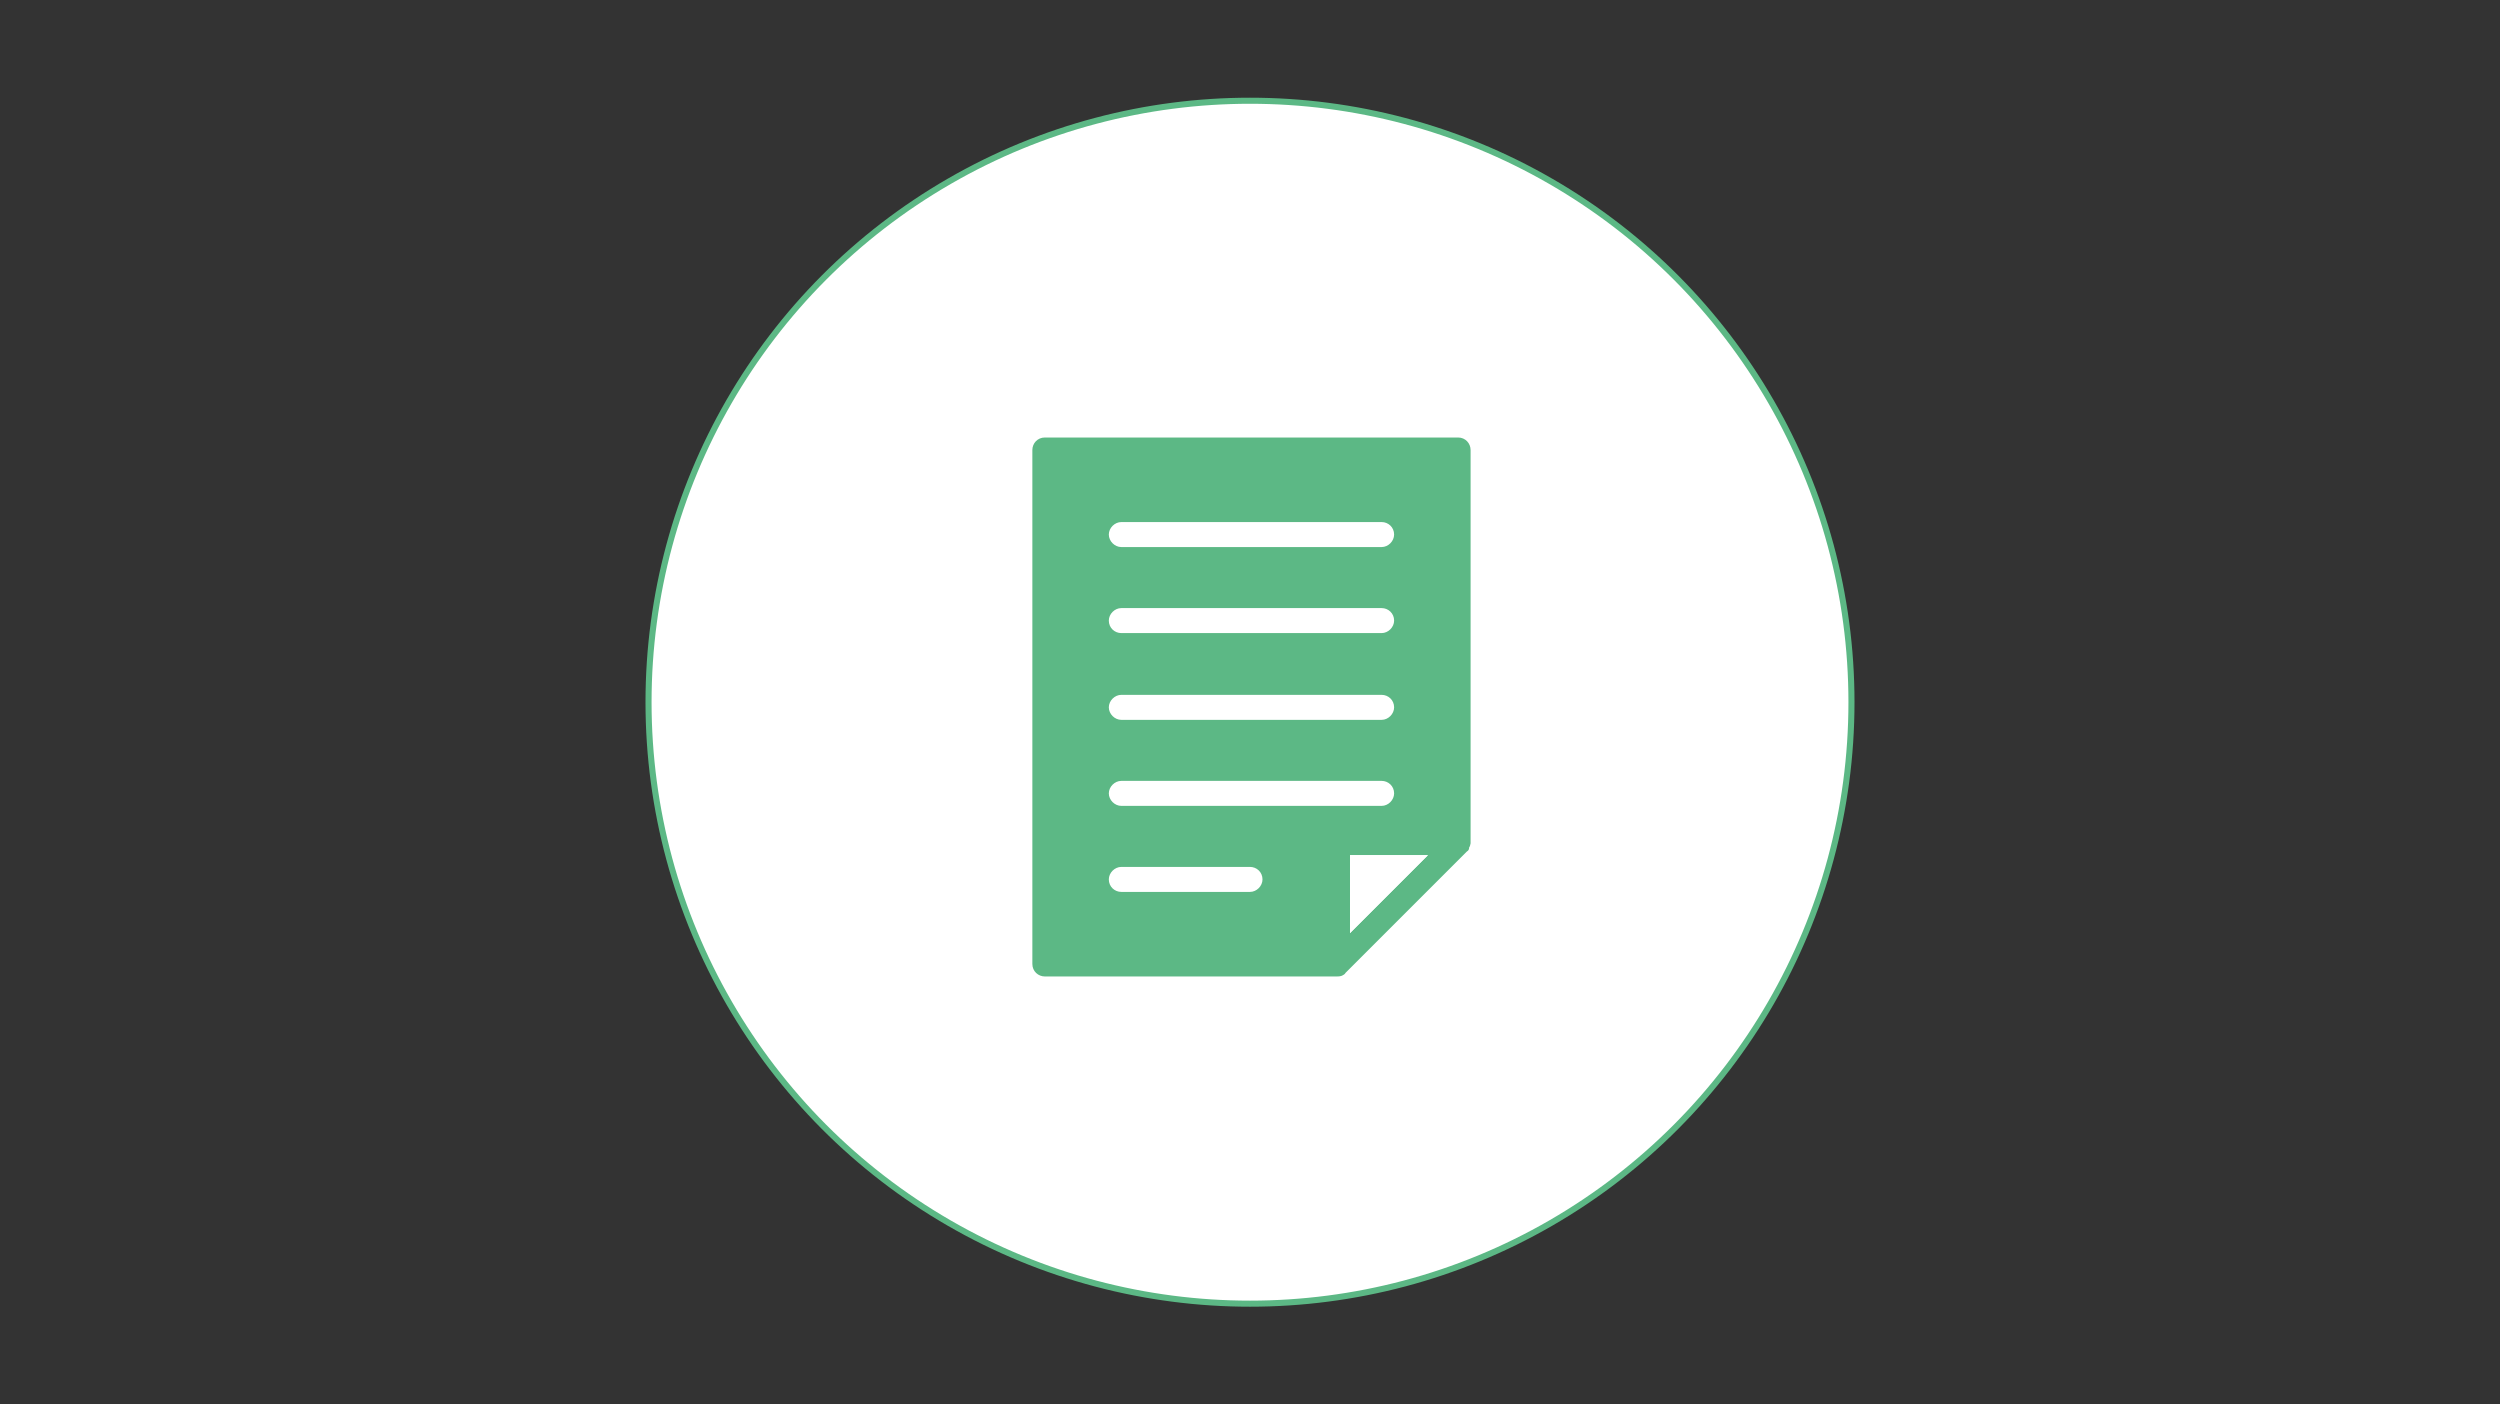
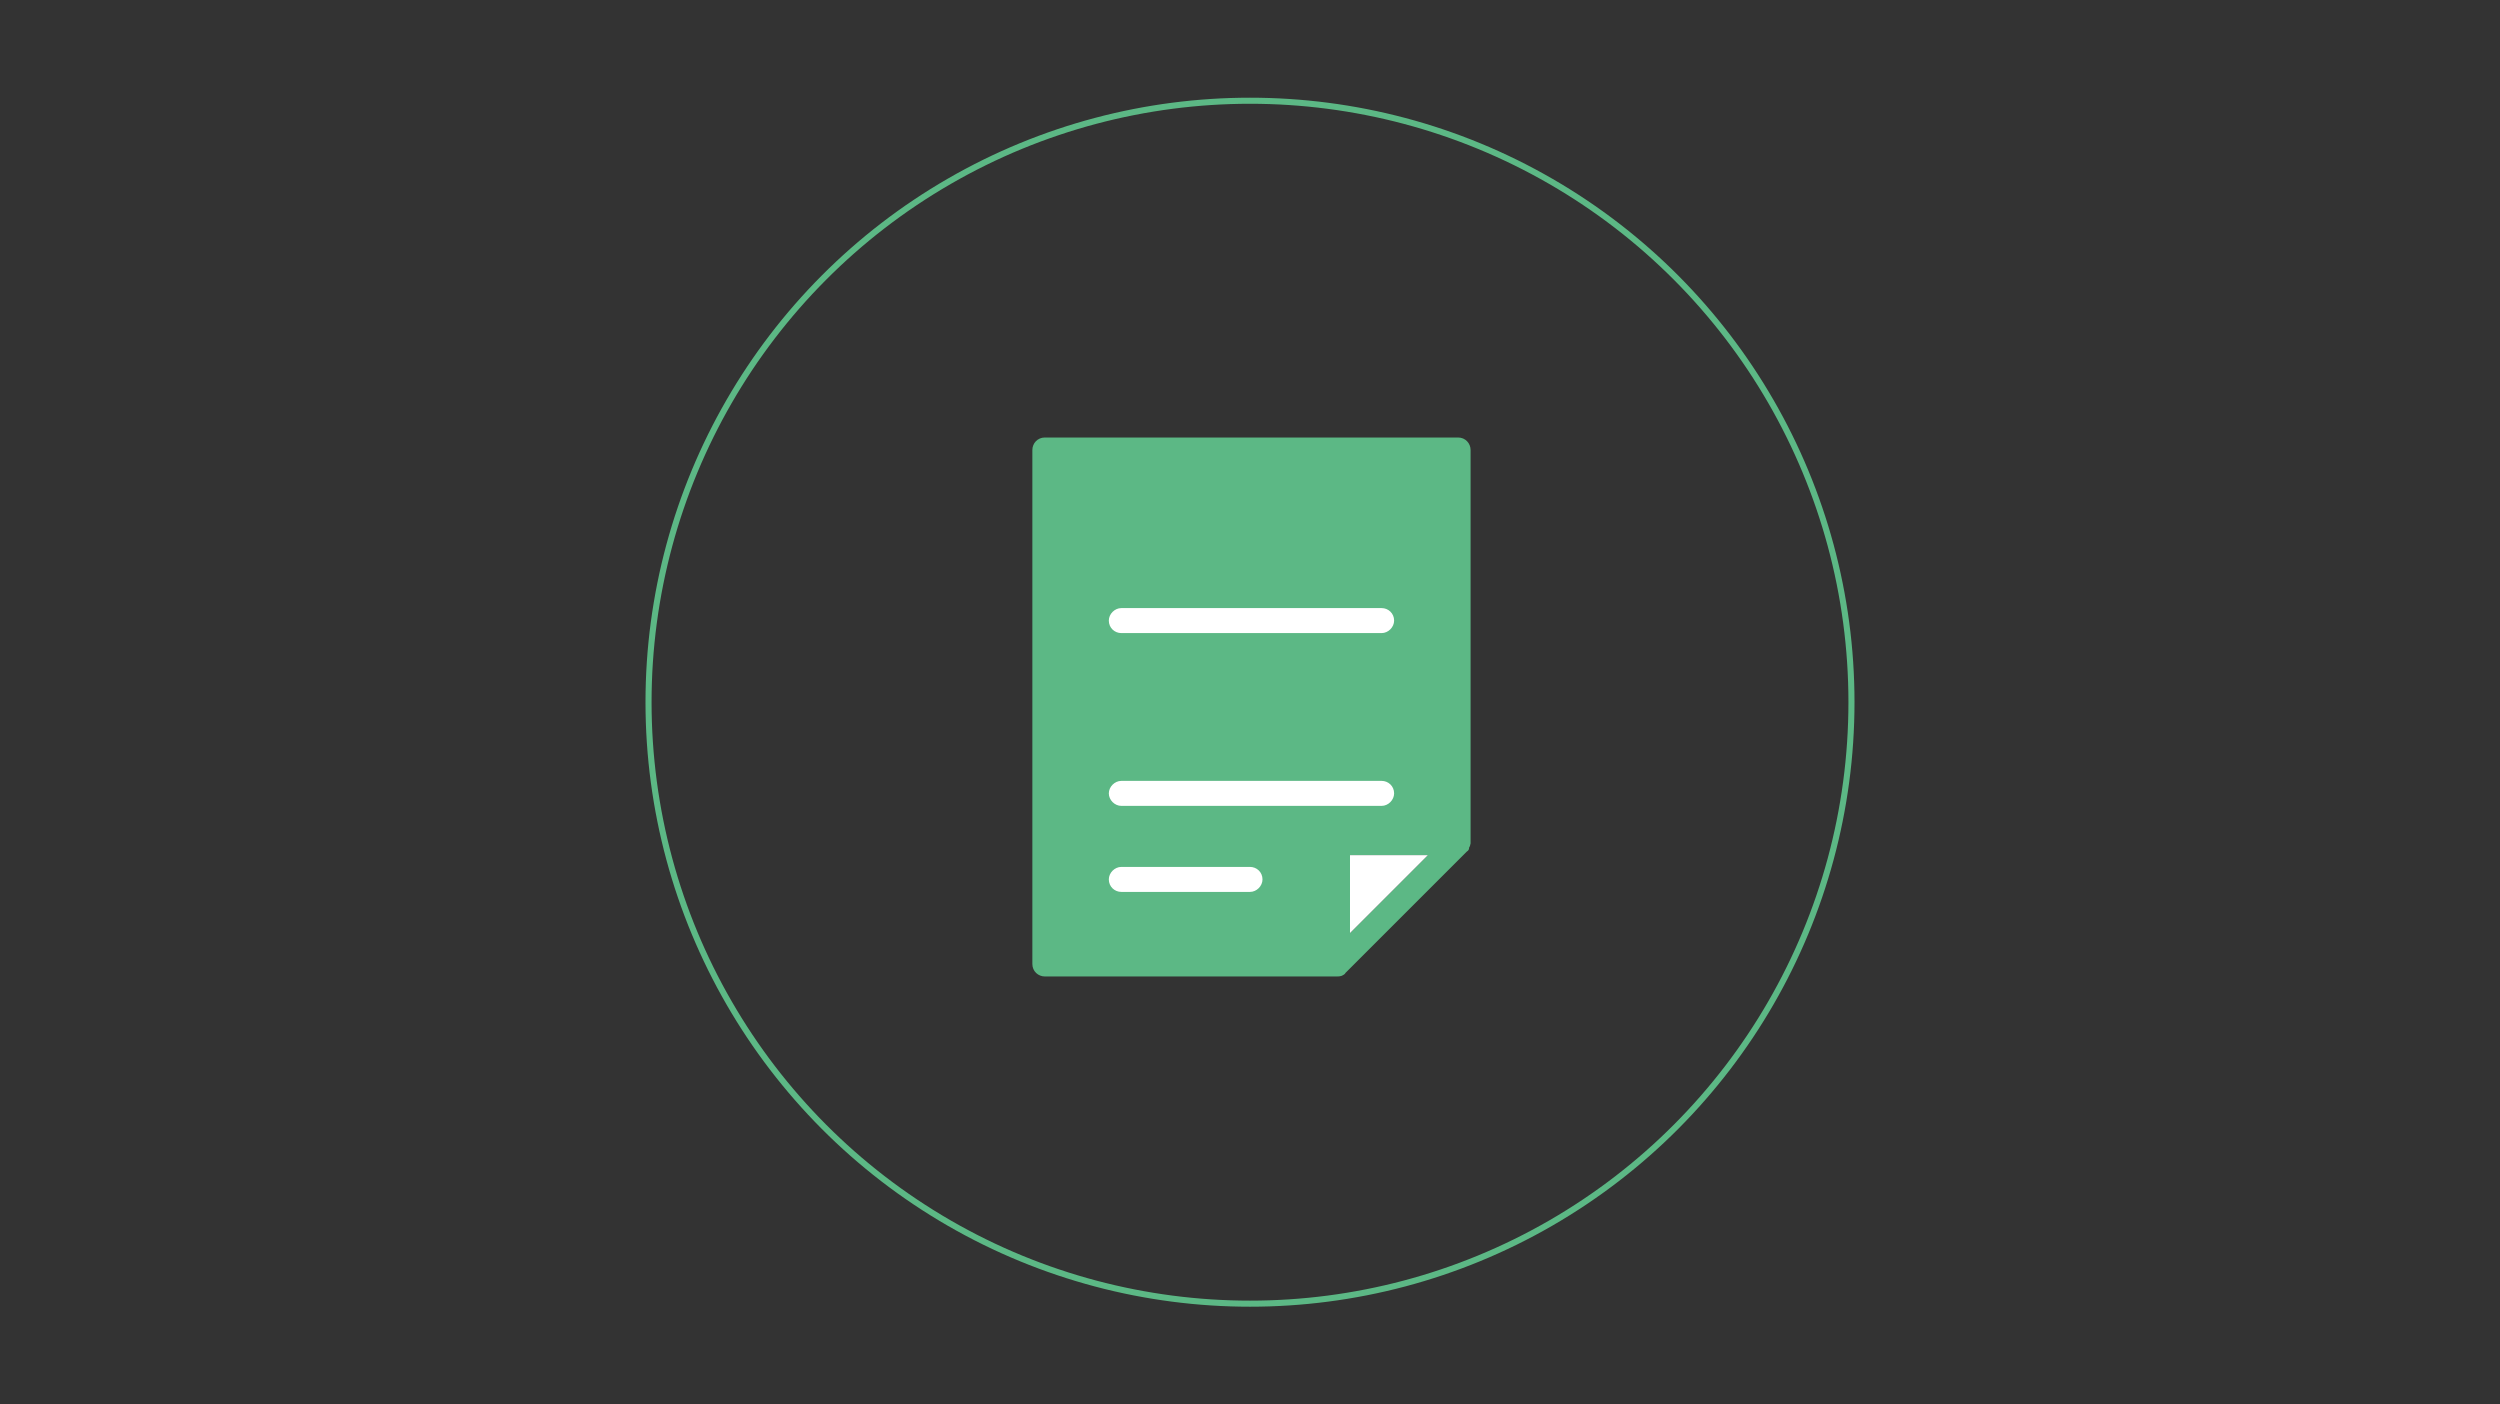
<svg xmlns="http://www.w3.org/2000/svg" xmlns:xlink="http://www.w3.org/1999/xlink" version="1.1" id="Warstwa_1" x="0px" y="0px" viewBox="0 0 340 191" style="enable-background:new 0 0 340 191;" xml:space="preserve">
  <rect x="0" y="0" width="340" height="191" fill="#333333" stroke="none" />
  <style type="text/css">
	.st0{fill:#FFFFFF;}
	.st1{fill:none;stroke:#5CB885;stroke-width:0.826;stroke-miterlimit:10;}
	.st2{fill:#5CB885;}
	.st3{fill:none;}
	.st4{clip-path:url(#SVGID_00000023242534267320378580000002303721896986157203_);}
</style>
  <g>
-     <path class="st0" d="M170,177.3c45.2,0,81.8-36.6,81.8-81.8S215.2,13.7,170,13.7S88.2,50.3,88.2,95.5S124.8,177.3,170,177.3" />
    <circle class="st1" cx="170" cy="95.5" r="81.8" />
    <path class="st2" d="M198.3,59.5h-56.2c-1,0-1.7,0.8-1.7,1.7v69.9c0,1,0.8,1.7,1.7,1.7h39.7c0.2,0,0.4,0,0.7-0.1   c0.2-0.1,0.4-0.2,0.5-0.4l16.5-16.5c0.2-0.1,0.3-0.3,0.3-0.5c0,0,0-0.1,0.1-0.2c0-0.1,0.1-0.3,0.1-0.4c0,0,0-0.1,0-0.1V61.2   C200,60.3,199.3,59.5,198.3,59.5z M180.1,129.4L180.1,129.4v-14.8c0-0.5,0.2-0.9,0.5-1.2c-0.3,0.3-0.5,0.7-0.5,1.2V129.4z    M183.6,126.9v-10.6h10.6L183.6,126.9z M196.6,112.9L196.6,112.9v-50l0,0V112.9z" />
    <rect x="87.8" y="13.3" class="st3" width="164.4" height="164.4" />
    <polygon class="st0" points="194.2,116.3 183.6,126.9 183.6,116.3  " />
    <g>
      <defs>
        <rect id="SVGID_1_" x="87.8" y="13.3" width="164.4" height="164.4" />
      </defs>
      <clipPath id="SVGID_00000146493282224821796440000017627164466236321152_">
        <use xlink:href="#SVGID_1_" style="overflow:visible;" />
      </clipPath>
      <g style="clip-path:url(#SVGID_00000146493282224821796440000017627164466236321152_);">
-         <path class="st0" d="M152.5,74.4h35.4c0.9,0,1.7-0.8,1.7-1.7c0-1-0.8-1.7-1.7-1.7h-35.4c-0.9,0-1.7,0.8-1.7,1.7     C150.8,73.6,151.6,74.4,152.5,74.4" />
        <path class="st0" d="M152.5,86.1h35.4c0.9,0,1.7-0.8,1.7-1.7c0-1-0.8-1.7-1.7-1.7h-35.4c-0.9,0-1.7,0.8-1.7,1.7     C150.8,85.4,151.6,86.1,152.5,86.1" />
-         <path class="st0" d="M152.5,97.9h35.4c0.9,0,1.7-0.8,1.7-1.7c0-1-0.8-1.7-1.7-1.7h-35.4c-0.9,0-1.7,0.8-1.7,1.7     C150.8,97.1,151.6,97.9,152.5,97.9" />
        <path class="st0" d="M152.5,109.6h35.4c0.9,0,1.7-0.8,1.7-1.7c0-1-0.8-1.7-1.7-1.7h-35.4c-0.9,0-1.7,0.8-1.7,1.7     C150.8,108.8,151.6,109.6,152.5,109.6" />
        <path class="st0" d="M152.5,121.3H170c0.9,0,1.7-0.8,1.7-1.7c0-1-0.8-1.7-1.7-1.7h-17.5c-0.9,0-1.7,0.8-1.7,1.7     C150.8,120.6,151.6,121.3,152.5,121.3" />
      </g>
    </g>
  </g>
</svg>